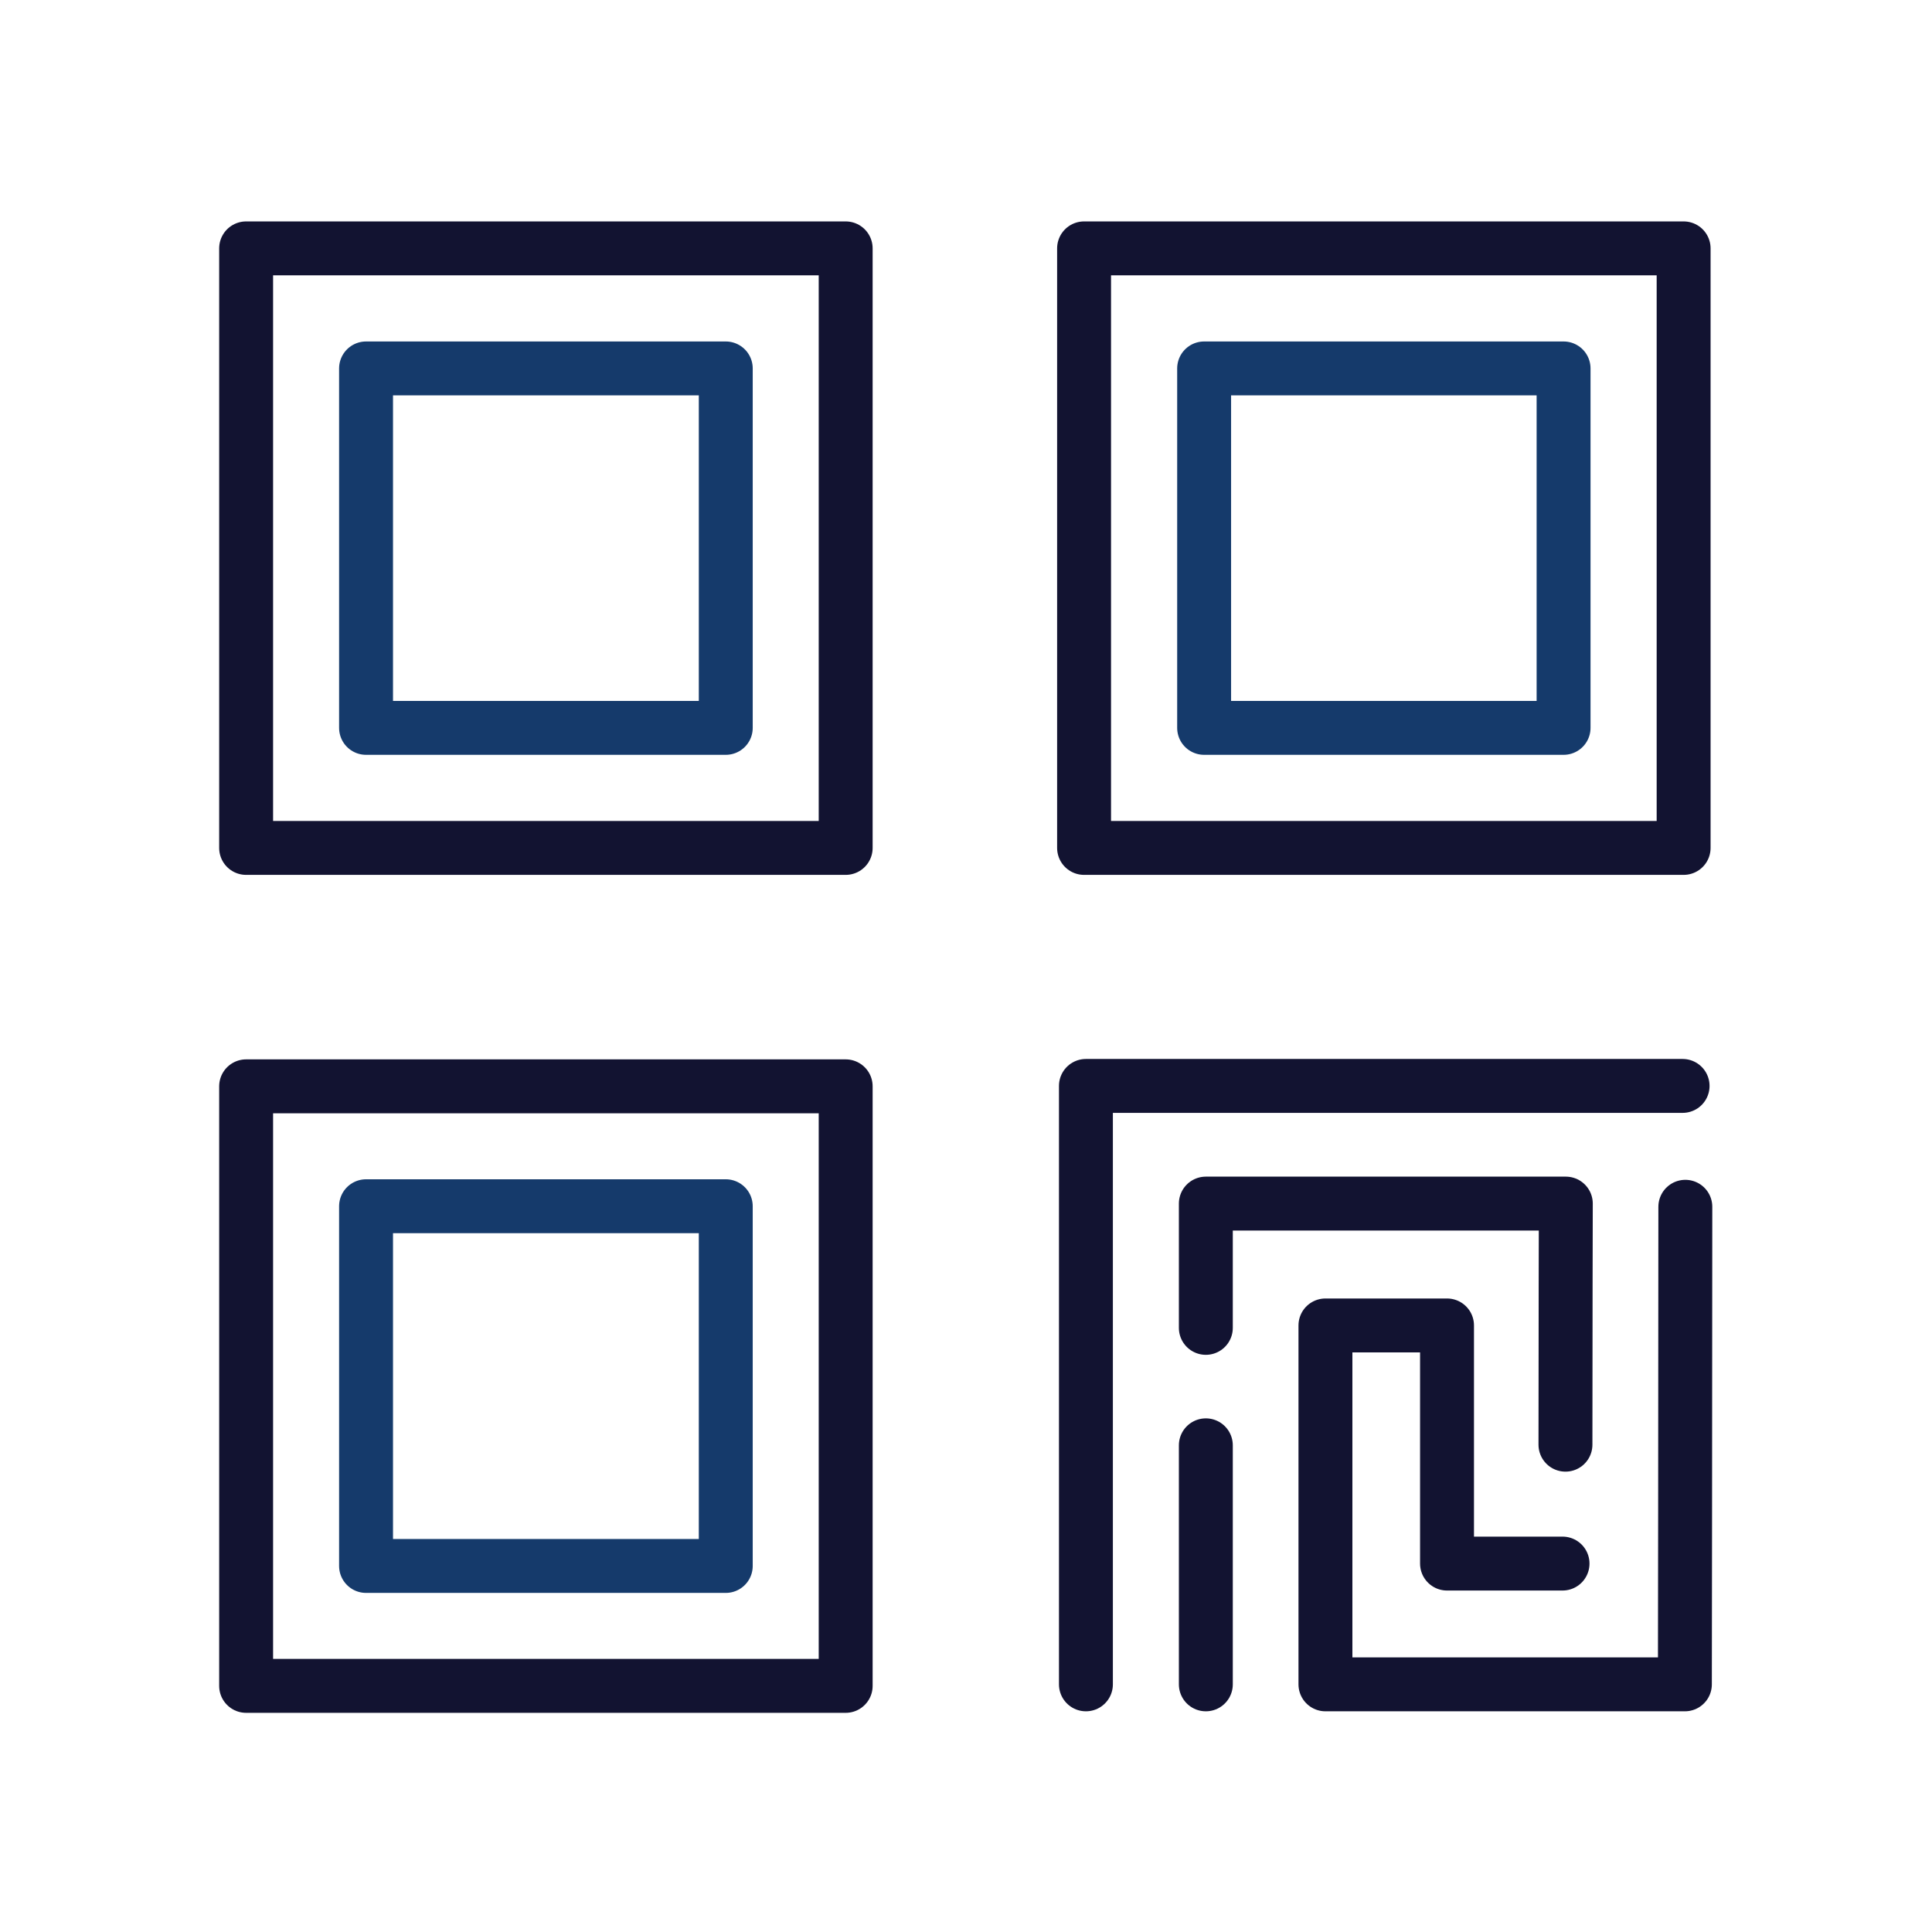
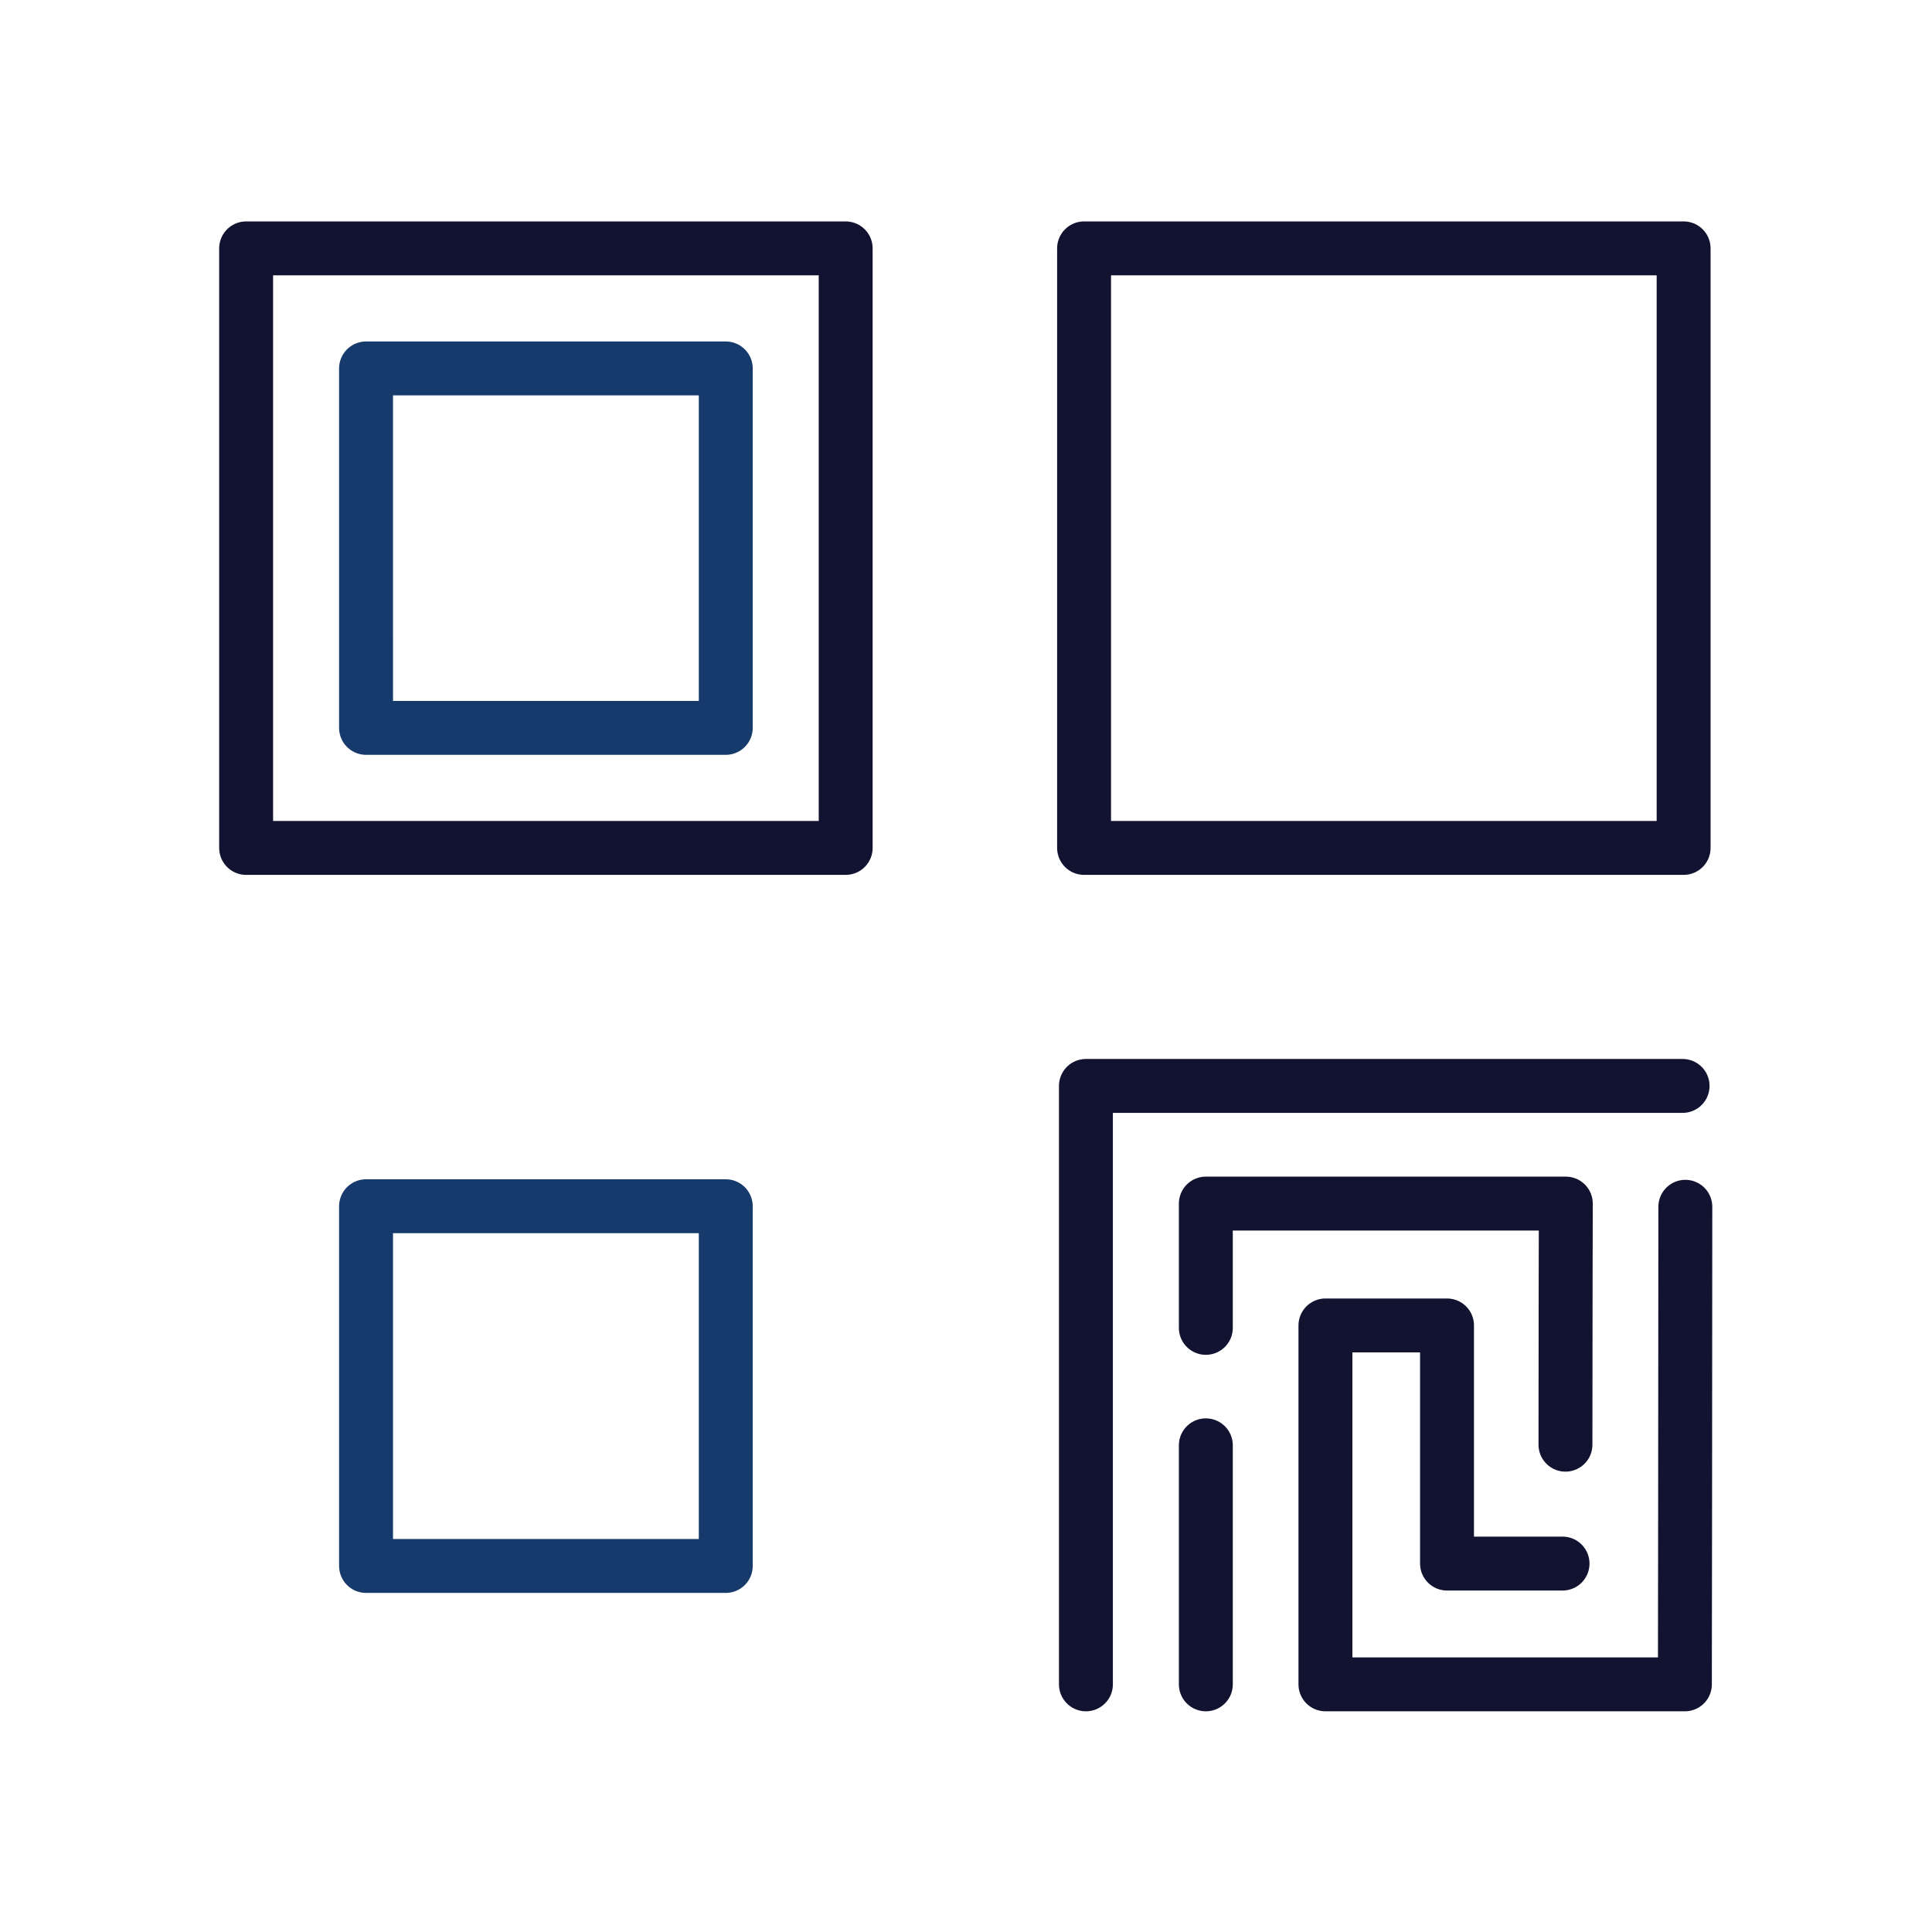
<svg xmlns="http://www.w3.org/2000/svg" width="430" height="430" fill="none" viewBox="0 0 430 430">
  <g stroke-linecap="round" stroke-linejoin="round" stroke-width="12">
-     <path stroke="#121331" d="M188.22 375.22V241.78H54.78v133.44z" />
    <path stroke="#153a6b" d="M122.401 268.47h39.13v80.06h-80.06v-80.06z" />
    <path stroke="#121331" d="M188.22 55.28H54.78v133.44h133.44z" />
    <path stroke="#153a6b" d="M81.47 121.1V82h80.061v80h-80.06z" />
    <path stroke="#121331" d="M241.28 55.28v133.44h133.44V55.28z" />
-     <path stroke="#153a6b" d="M307.1 162H268V82h80v80z" />
    <path stroke="#121331" d="M268.38 321.68v53.2m80.04-53.34c0-23.33.08-53.66.08-53.66h-80.12v27.66" />
    <path stroke="#121331" d="M375.1 268.59c0 38.91-.1 106.29-.1 106.29h-80V295h27.06v53h25.71" />
    <path stroke="#121331" d="M241.69 374.88V241.69h132.8" />
  </g>
</svg>